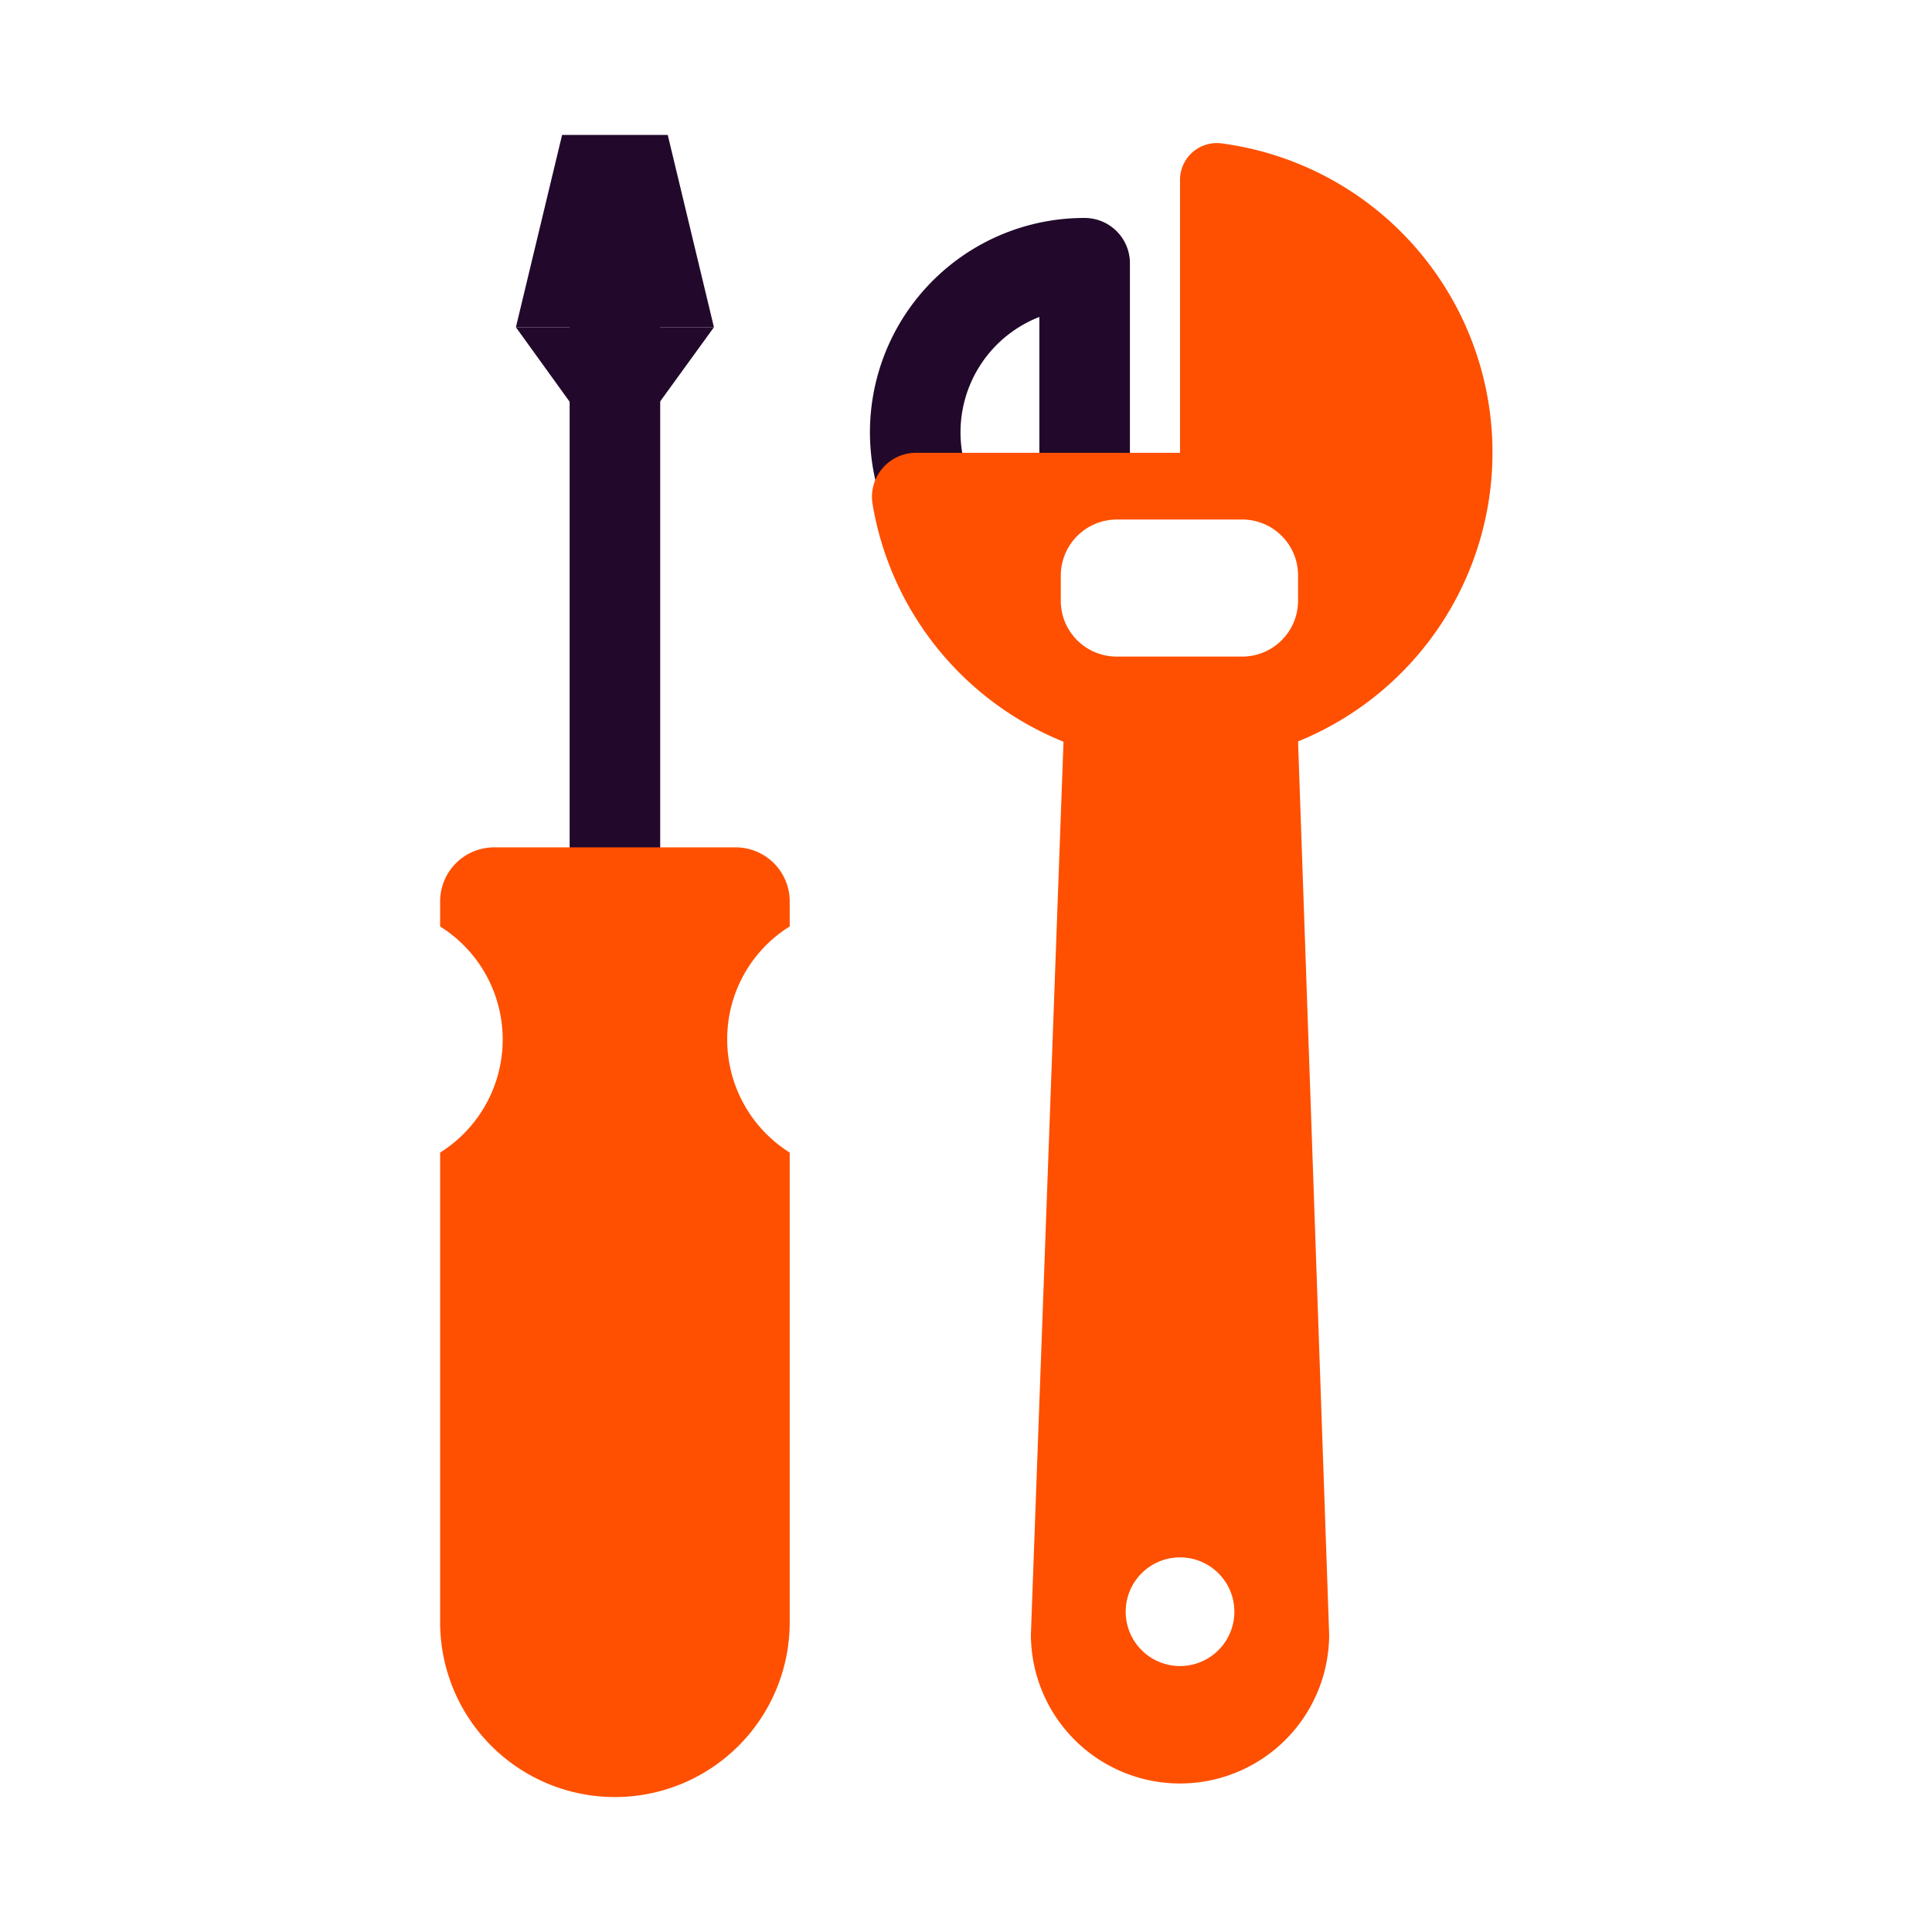
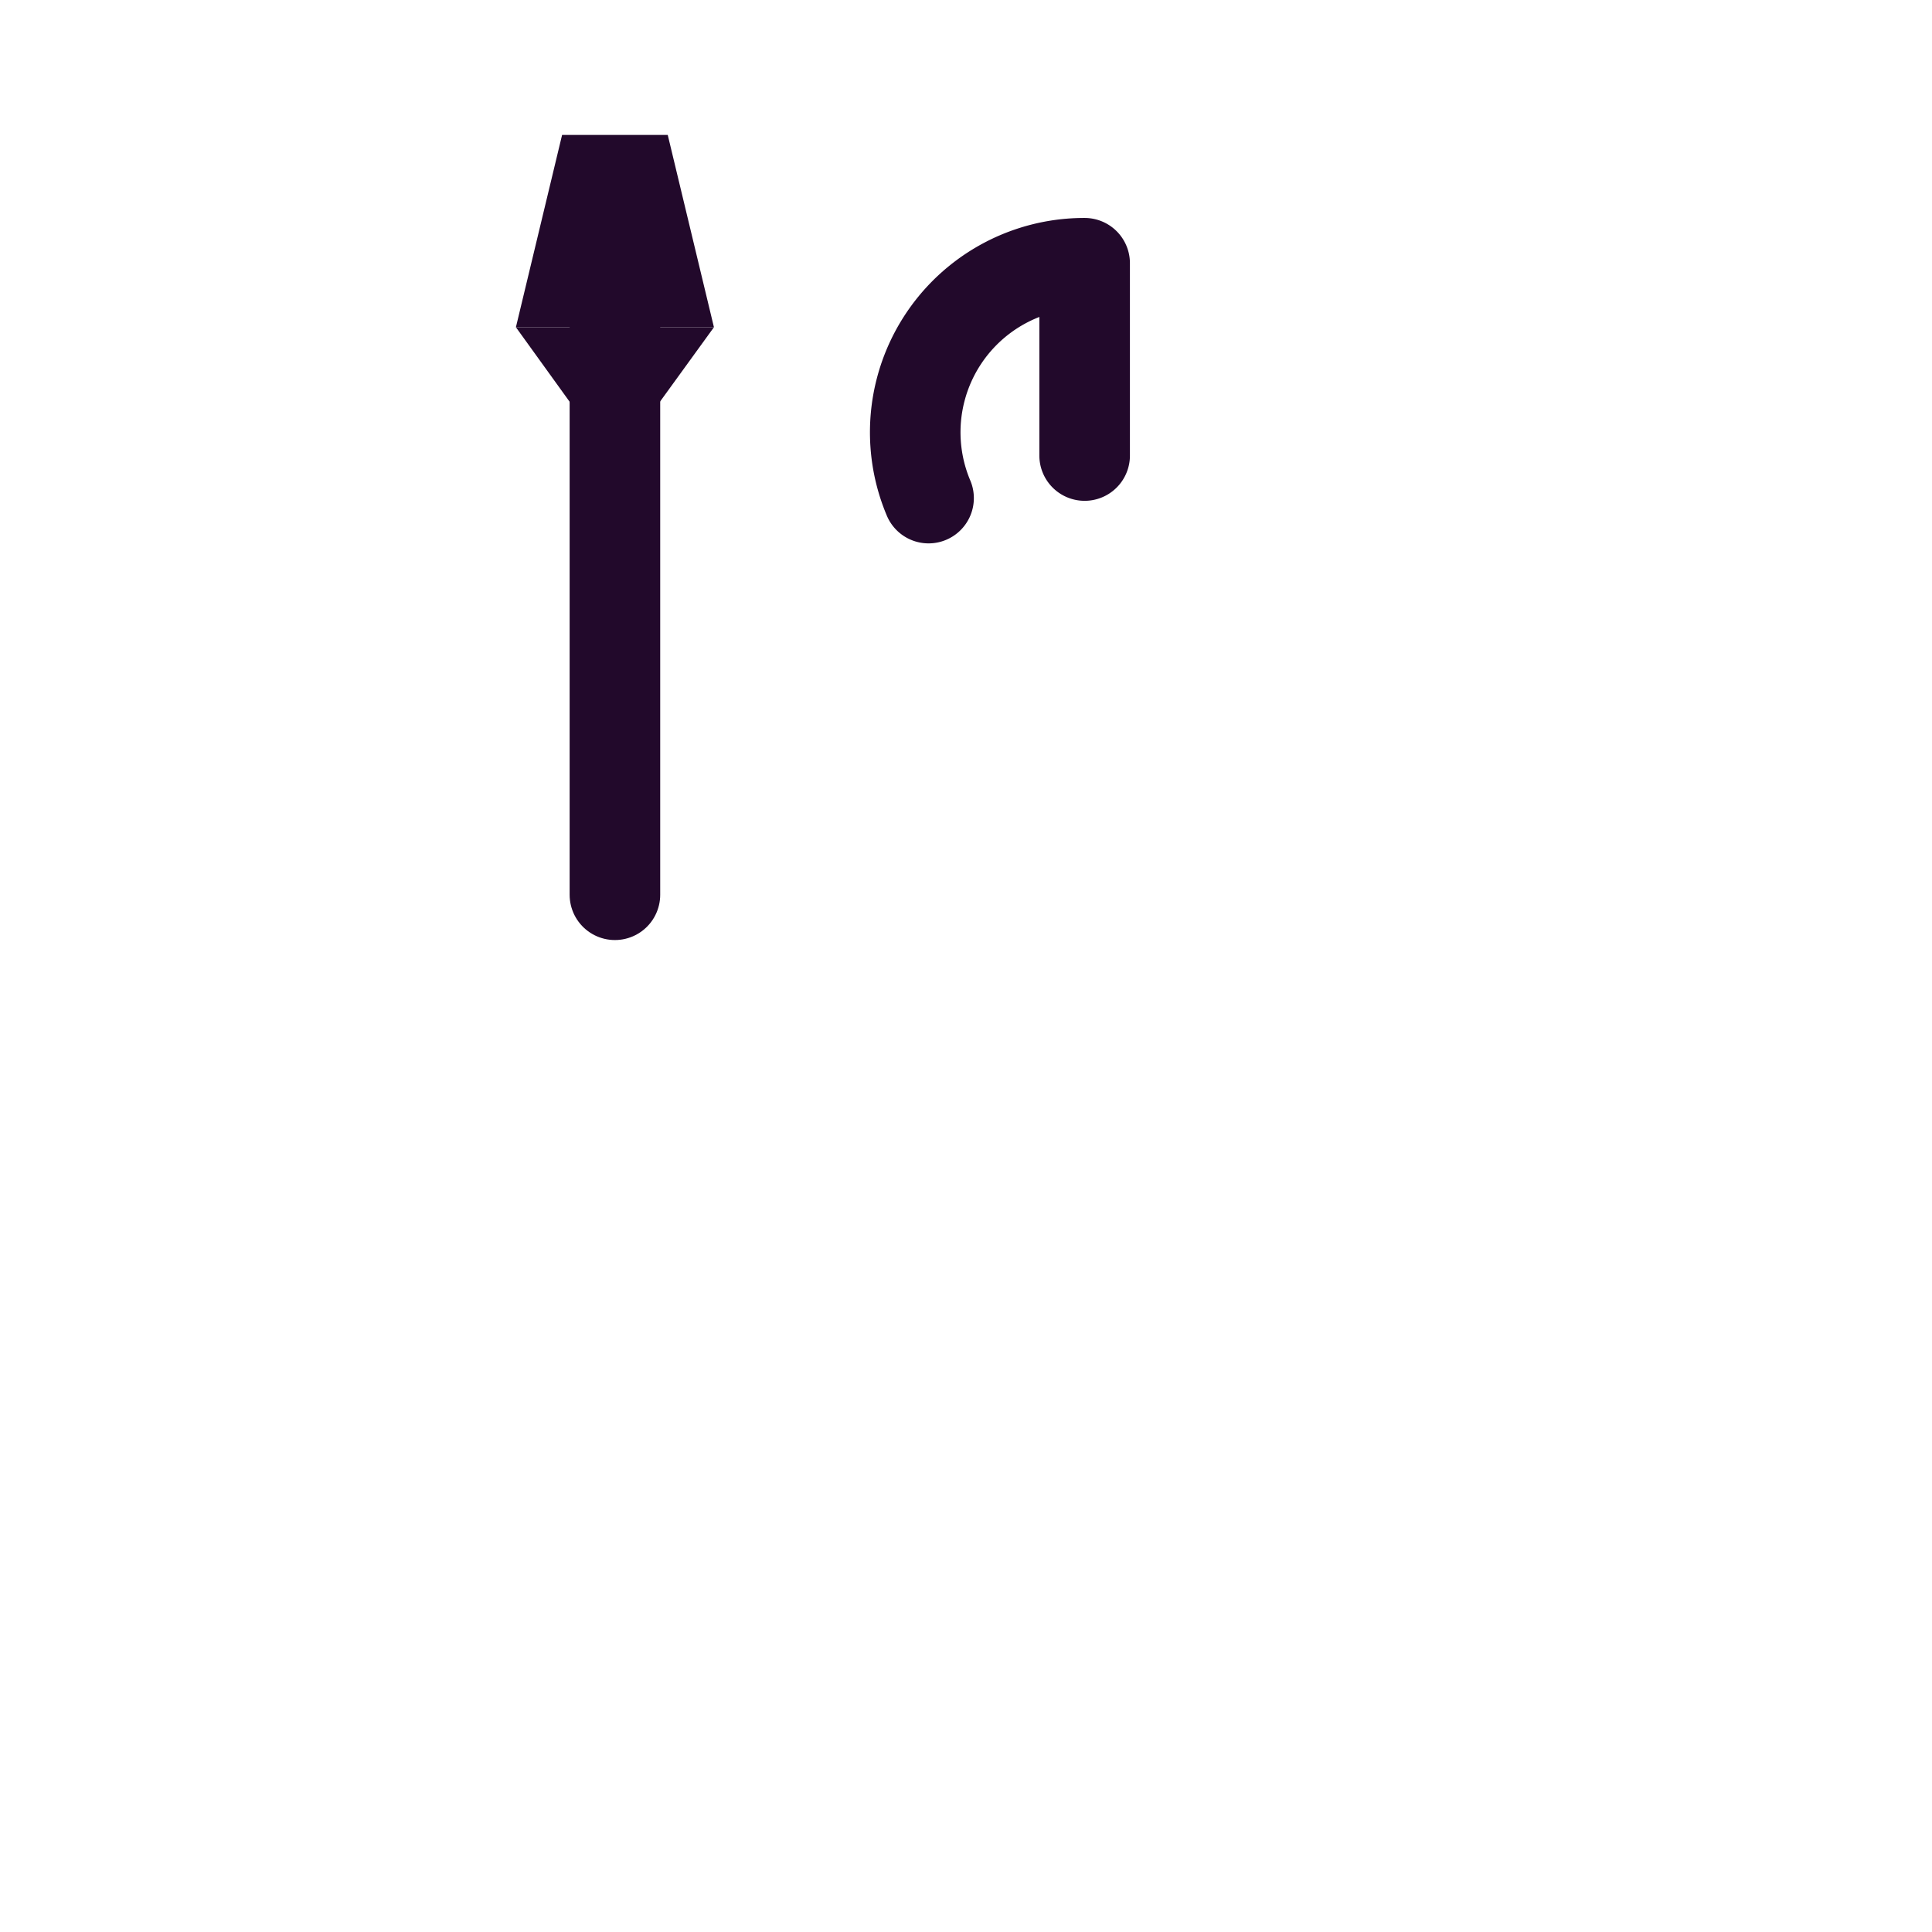
<svg xmlns="http://www.w3.org/2000/svg" id="Layer_1" data-name="Layer 1" viewBox="0 0 64 64">
  <defs>
    <style> .cls-1 { fill: none; stroke: #22092b; stroke-linecap: round; stroke-linejoin: round; stroke-width: 3px; } .cls-2 { fill: #fe5000; } .cls-3 { fill: #22092b; } </style>
  </defs>
  <g>
    <g>
      <line class="cls-1" x1="20.37" y1="29.64" x2="20.37" y2="6.04" />
-       <path class="cls-2" d="M24.09,34.43a4.39,4.39,0,0,1,2.07-3.74v-.83a1.79,1.79,0,0,0-1.79-1.79h-8a1.79,1.79,0,0,0-1.79,1.79v.83a4.42,4.42,0,0,1,0,7.49V53.74a5.79,5.79,0,1,0,11.58,0V38.18A4.42,4.42,0,0,1,24.09,34.43Z" />
      <polygon class="cls-3" points="17.09 10.84 23.65 10.84 22.12 4.47 18.62 4.47 17.09 10.84" />
      <polygon class="cls-3" points="17.09 10.84 23.65 10.84 21.78 13.42 18.95 13.42 17.09 10.84" />
    </g>
    <g>
      <path class="cls-1" d="M35.93,15.09V8.72a5.6,5.6,0,0,0-5.17,7.78" />
-       <path class="cls-2" d="M40.47,4.75A1.22,1.22,0,0,0,39.09,6v9H30.34a1.46,1.46,0,0,0-1.44,1.67,10.33,10.33,0,0,0,6.33,7.9L34.15,54.14a4.94,4.94,0,1,0,9.88,0L43,24.56A10.33,10.33,0,0,0,40.47,4.75ZM39.09,55.19a1.8,1.8,0,1,1,1.8-1.8A1.8,1.8,0,0,1,39.09,55.19ZM43,19.9a1.85,1.85,0,0,1-1.85,1.85H37a1.85,1.85,0,0,1-1.86-1.85v-.83A1.86,1.86,0,0,1,37,17.21h4.18A1.85,1.85,0,0,1,43,19.07Z" />
    </g>
  </g>
</svg>